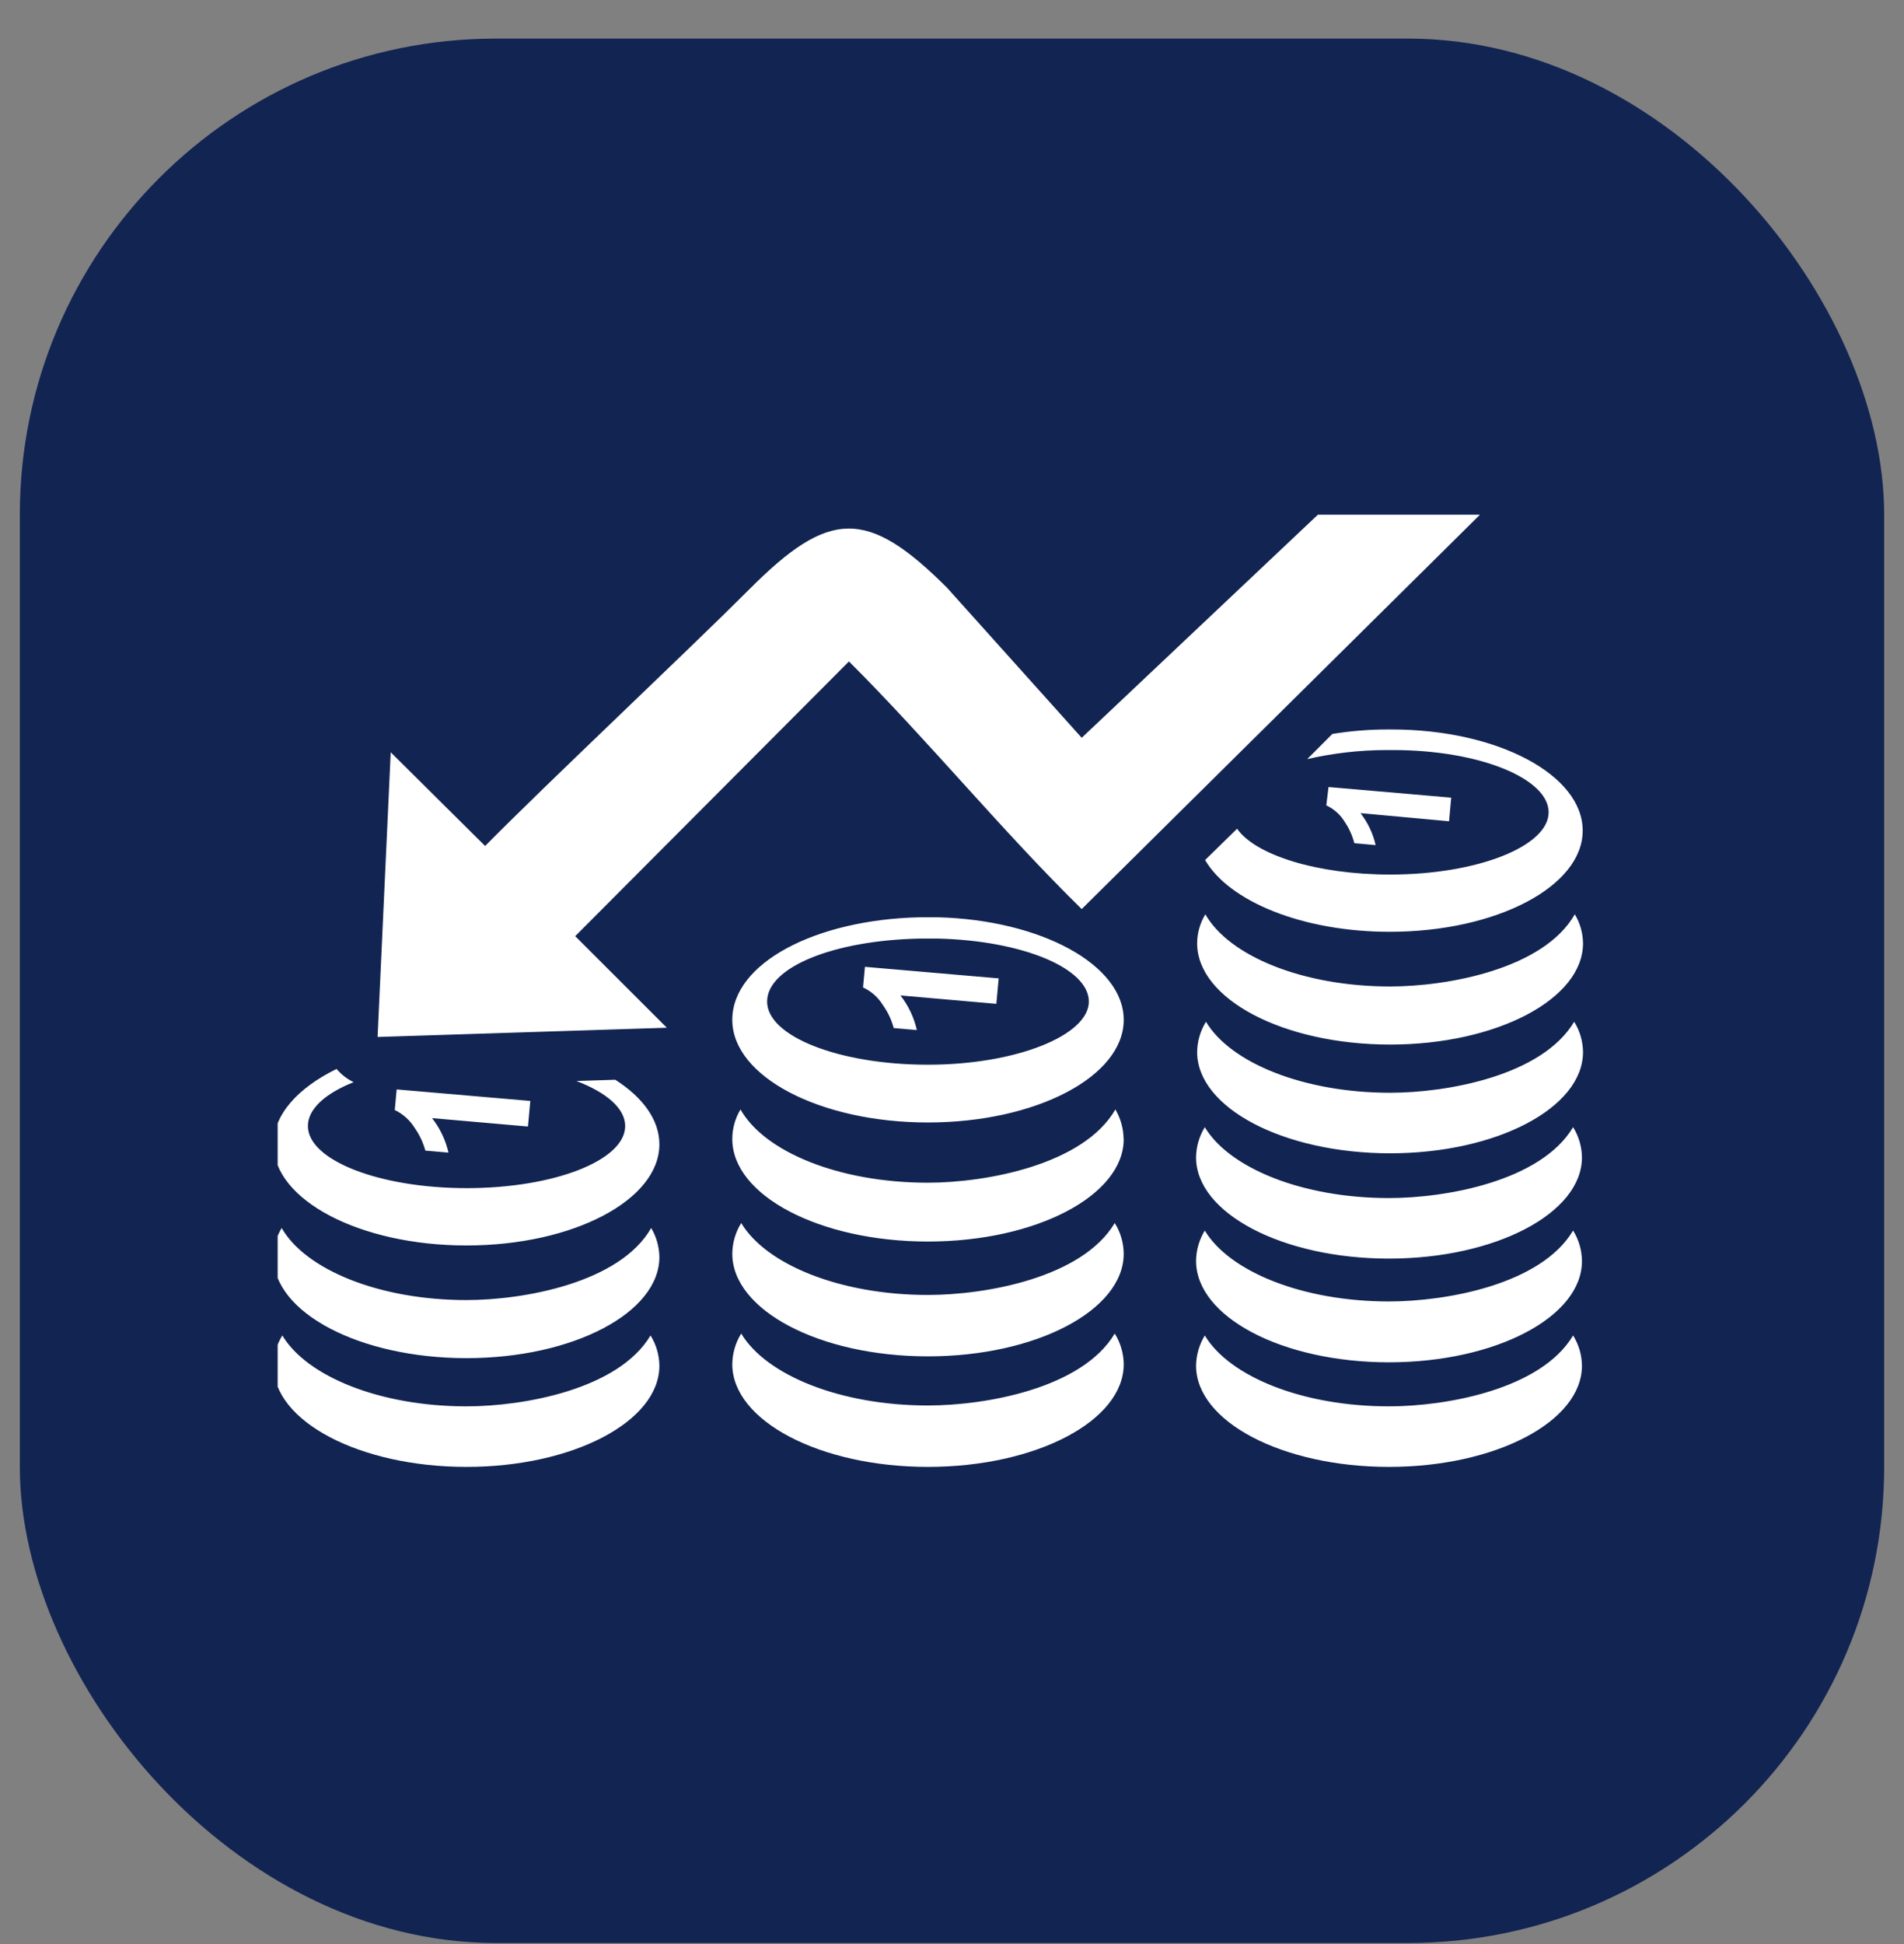
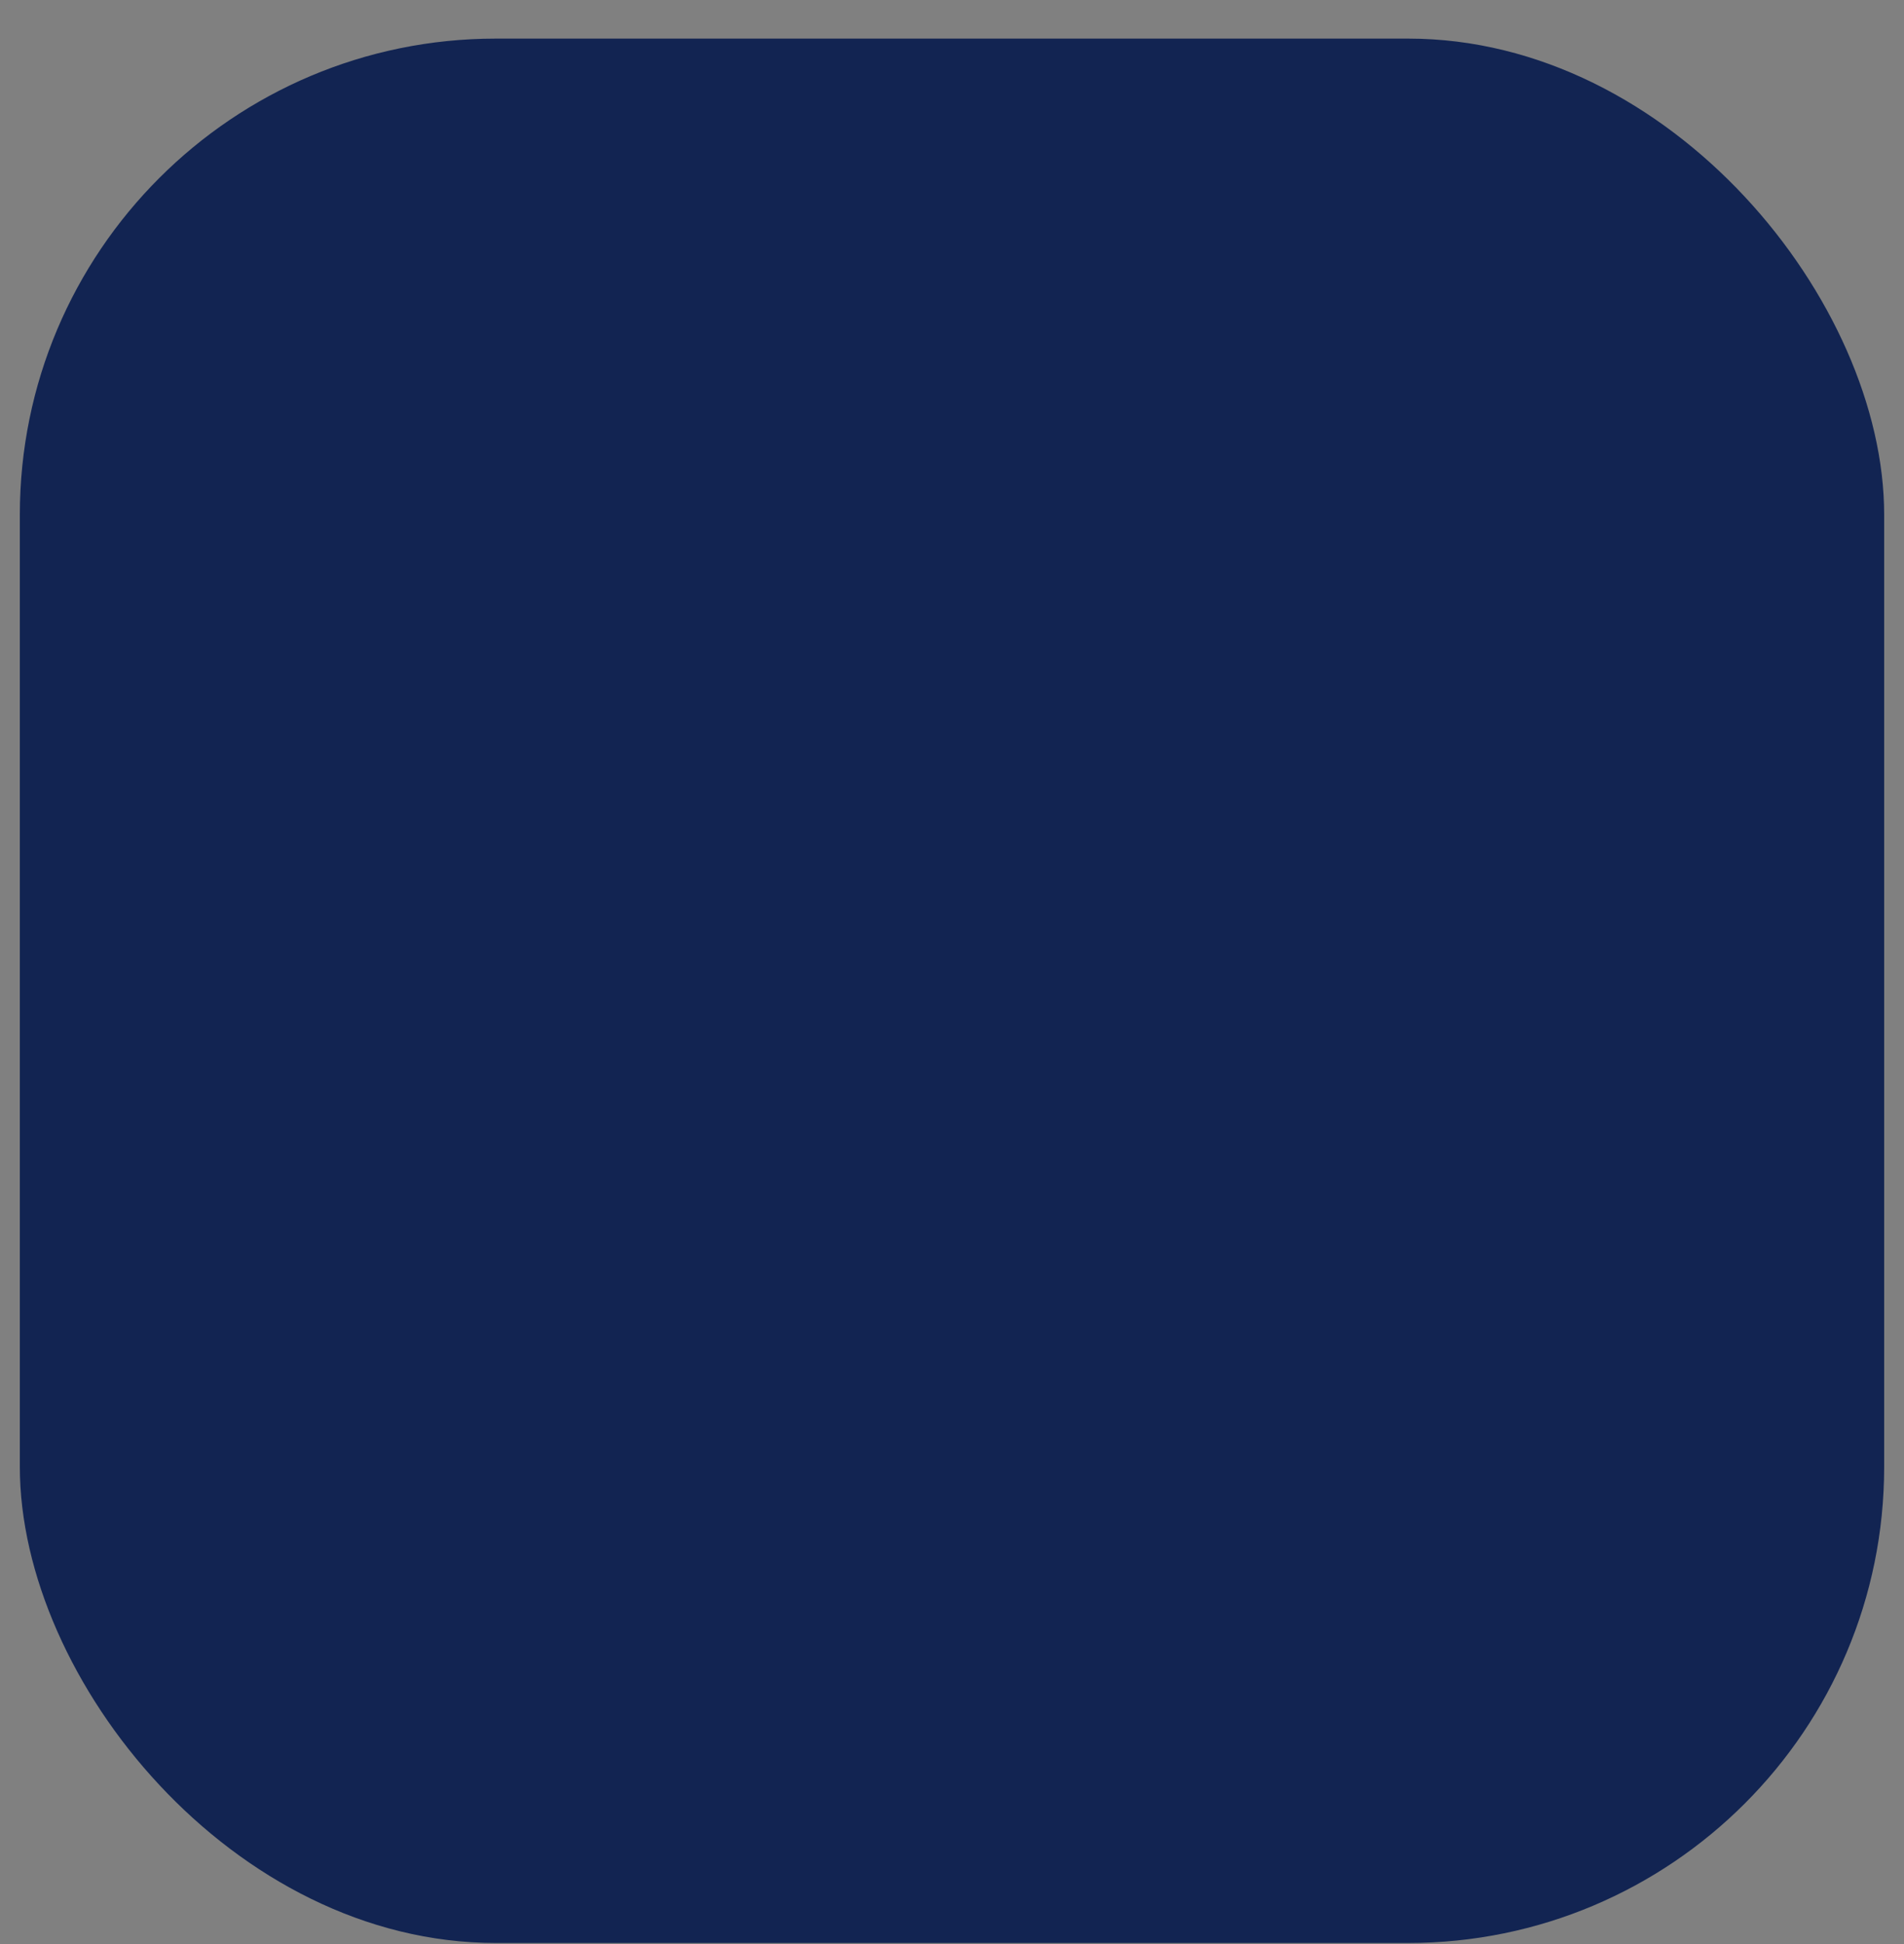
<svg xmlns="http://www.w3.org/2000/svg" width="48" height="49" viewBox="0 0 48 49" fill="none">
  <rect x="0" y="0" width="48" height="49" fill="#808080" stroke="none" />
  <rect x="0.5" y="0.973" width="47" height="48" rx="12" fill="#122452" />
  <g clip-path="url(#clip0_25401_5833)">
-     <path fill-rule="evenodd" clip-rule="evenodd" d="M16.623 34.423C16.623 35.831 14.444 36.973 11.76 36.973C9.076 36.973 6.895 35.831 6.895 34.423C6.897 34.153 6.975 33.889 7.118 33.66C7.735 34.694 9.581 35.447 11.76 35.447C13.197 35.447 15.589 35.022 16.4 33.66C16.543 33.889 16.62 34.153 16.623 34.423ZM37.31 12.973L27.27 22.913C25.282 20.968 23.356 18.615 21.402 16.672L14.501 23.596L16.811 25.904L9.519 26.137L9.85 18.961L12.23 21.323C13.821 19.711 17.303 16.441 18.893 14.851C20.9 12.838 21.859 12.801 23.874 14.813L27.27 18.596L33.224 12.973H37.313H37.31ZM13.369 27.749L13.31 28.394L10.892 28.182C11.093 28.438 11.234 28.735 11.306 29.052L10.723 29.001C10.667 28.796 10.576 28.603 10.454 28.429C10.334 28.234 10.159 28.077 9.952 27.978L10 27.459L13.369 27.749ZM28.329 34.385C28.329 35.815 26.118 36.973 23.393 36.973C20.669 36.973 18.461 35.809 18.461 34.385C18.464 34.112 18.542 33.844 18.686 33.612C19.315 34.662 21.185 35.425 23.393 35.425C24.855 35.425 27.281 34.993 28.103 33.612C28.248 33.844 28.326 34.112 28.329 34.385ZM28.329 31.599C28.329 33.026 26.118 34.187 23.393 34.187C20.669 34.187 18.461 33.026 18.461 31.599C18.464 31.326 18.542 31.058 18.686 30.826C19.315 31.876 21.185 32.639 23.393 32.639C24.855 32.639 27.281 32.206 28.103 30.826C28.248 31.058 28.326 31.326 28.329 31.599ZM25.177 24.66L25.118 25.302L22.7 25.09C22.901 25.346 23.042 25.645 23.114 25.963L22.531 25.912C22.476 25.706 22.385 25.513 22.262 25.339C22.142 25.142 21.966 24.985 21.757 24.888L21.805 24.369L25.177 24.66ZM23.659 23.657C25.774 23.711 27.45 24.402 27.45 25.245C27.45 26.089 25.634 26.836 23.393 26.836C21.153 26.836 19.339 26.121 19.339 25.245C19.339 24.369 21.04 23.701 23.178 23.657C23.34 23.657 23.498 23.657 23.659 23.657ZM23.638 23.12C26.249 23.187 28.329 24.321 28.329 25.705C28.329 27.134 26.118 28.292 23.393 28.292C20.669 28.292 18.461 27.134 18.461 25.705C18.461 24.276 20.556 23.179 23.184 23.12H23.638ZM28.329 28.709C28.329 30.135 26.118 31.293 23.393 31.293C20.669 31.293 18.461 30.135 18.461 28.709C18.461 28.446 18.533 28.189 18.668 27.964C19.277 29.039 21.161 29.81 23.393 29.81C24.855 29.81 27.313 29.361 28.119 27.964C28.251 28.19 28.323 28.447 28.326 28.709H28.329ZM39.881 34.423C39.881 35.831 37.703 36.973 35.016 36.973C32.329 36.973 30.153 35.831 30.153 34.423C30.157 34.154 30.233 33.89 30.373 33.66C30.994 34.697 32.837 35.447 35.016 35.447C36.456 35.447 38.847 35.022 39.658 33.66C39.801 33.889 39.878 34.153 39.881 34.423ZM39.881 31.787C39.881 33.195 37.703 34.337 35.016 34.337C32.329 34.337 30.153 33.195 30.153 31.779C30.156 31.51 30.232 31.246 30.373 31.016C30.994 32.051 32.837 32.803 35.016 32.803C36.456 32.803 38.847 32.379 39.658 31.016C39.801 31.245 39.878 31.509 39.881 31.779V31.787ZM36.585 20.106L36.531 20.7L34.298 20.495C34.483 20.733 34.614 21.008 34.68 21.301L34.143 21.253C34.093 21.061 34.012 20.88 33.901 20.716C33.791 20.534 33.629 20.389 33.436 20.299L33.492 19.837L36.598 20.106H36.585ZM39.881 29.173C39.881 30.578 37.703 31.723 35.016 31.723C32.329 31.723 30.153 30.578 30.153 29.173C30.156 28.904 30.232 28.64 30.373 28.41C30.994 29.445 32.837 30.197 35.016 30.197C36.456 30.197 38.847 29.77 39.658 28.41C39.801 28.639 39.878 28.903 39.881 29.173ZM39.908 26.516C39.908 27.924 37.729 29.069 35.045 29.069C32.361 29.069 30.18 27.924 30.18 26.516C30.183 26.246 30.261 25.982 30.403 25.753C31.021 26.79 32.867 27.543 35.045 27.543C36.483 27.543 38.874 27.115 39.685 25.753C39.828 25.982 39.905 26.246 39.908 26.516ZM35.118 18.905C37.289 18.905 39.041 19.619 39.041 20.474C39.041 21.328 37.251 22.043 35.045 22.043C33.202 22.043 31.649 21.551 31.187 20.888L30.381 21.677C30.989 22.723 32.842 23.486 35.037 23.486C37.724 23.486 39.9 22.344 39.9 20.936C39.9 19.528 37.751 18.389 35.094 18.386H34.981C34.515 18.386 34.049 18.424 33.589 18.499L32.955 19.133C33.606 18.984 34.271 18.907 34.938 18.905H35.118ZM39.908 23.776C39.908 25.184 37.729 26.328 35.045 26.328C32.361 26.328 30.18 25.184 30.18 23.776C30.181 23.518 30.253 23.265 30.387 23.045C30.986 24.096 32.842 24.864 35.045 24.864C36.486 24.864 38.911 24.429 39.701 23.045C39.834 23.266 39.905 23.518 39.908 23.776ZM14.533 27.247C15.285 27.534 15.761 27.937 15.761 28.381C15.761 29.246 13.971 29.947 11.765 29.947C9.56 29.947 7.762 29.243 7.762 28.381C7.762 27.951 8.203 27.559 8.915 27.276C8.75 27.197 8.603 27.083 8.485 26.943C7.507 27.422 6.895 28.096 6.895 28.843C6.895 30.248 9.073 31.392 11.76 31.392C14.447 31.392 16.623 30.248 16.623 28.843C16.623 28.225 16.204 27.658 15.511 27.215L14.533 27.247ZM16.623 31.683C16.623 33.09 14.444 34.232 11.76 34.232C9.076 34.232 6.895 33.09 6.895 31.683C6.895 31.425 6.967 31.172 7.101 30.952C7.701 32 9.557 32.768 11.76 32.768C13.2 32.768 15.626 32.336 16.416 30.952C16.548 31.173 16.619 31.425 16.623 31.683Z" fill="white" />
+     <path fill-rule="evenodd" clip-rule="evenodd" d="M16.623 34.423C16.623 35.831 14.444 36.973 11.76 36.973C9.076 36.973 6.895 35.831 6.895 34.423C6.897 34.153 6.975 33.889 7.118 33.66C7.735 34.694 9.581 35.447 11.76 35.447C13.197 35.447 15.589 35.022 16.4 33.66C16.543 33.889 16.62 34.153 16.623 34.423ZM37.31 12.973L27.27 22.913C25.282 20.968 23.356 18.615 21.402 16.672L14.501 23.596L16.811 25.904L9.519 26.137L9.85 18.961L12.23 21.323C13.821 19.711 17.303 16.441 18.893 14.851C20.9 12.838 21.859 12.801 23.874 14.813L27.27 18.596L33.224 12.973H37.313H37.31ZM13.369 27.749L13.31 28.394L10.892 28.182C11.093 28.438 11.234 28.735 11.306 29.052L10.723 29.001C10.667 28.796 10.576 28.603 10.454 28.429C10.334 28.234 10.159 28.077 9.952 27.978L10 27.459L13.369 27.749ZM28.329 34.385C28.329 35.815 26.118 36.973 23.393 36.973C20.669 36.973 18.461 35.809 18.461 34.385C18.464 34.112 18.542 33.844 18.686 33.612C19.315 34.662 21.185 35.425 23.393 35.425C24.855 35.425 27.281 34.993 28.103 33.612C28.248 33.844 28.326 34.112 28.329 34.385ZM28.329 31.599C28.329 33.026 26.118 34.187 23.393 34.187C20.669 34.187 18.461 33.026 18.461 31.599C18.464 31.326 18.542 31.058 18.686 30.826C19.315 31.876 21.185 32.639 23.393 32.639C24.855 32.639 27.281 32.206 28.103 30.826C28.248 31.058 28.326 31.326 28.329 31.599ZM25.177 24.66L25.118 25.302L22.7 25.09C22.901 25.346 23.042 25.645 23.114 25.963L22.531 25.912C22.476 25.706 22.385 25.513 22.262 25.339C22.142 25.142 21.966 24.985 21.757 24.888L21.805 24.369L25.177 24.66ZM23.659 23.657C25.774 23.711 27.45 24.402 27.45 25.245C27.45 26.089 25.634 26.836 23.393 26.836C21.153 26.836 19.339 26.121 19.339 25.245C19.339 24.369 21.04 23.701 23.178 23.657C23.34 23.657 23.498 23.657 23.659 23.657ZM23.638 23.12C26.249 23.187 28.329 24.321 28.329 25.705C28.329 27.134 26.118 28.292 23.393 28.292C20.669 28.292 18.461 27.134 18.461 25.705C18.461 24.276 20.556 23.179 23.184 23.12H23.638ZM28.329 28.709C28.329 30.135 26.118 31.293 23.393 31.293C20.669 31.293 18.461 30.135 18.461 28.709C18.461 28.446 18.533 28.189 18.668 27.964C19.277 29.039 21.161 29.81 23.393 29.81C24.855 29.81 27.313 29.361 28.119 27.964C28.251 28.19 28.323 28.447 28.326 28.709H28.329ZM39.881 34.423C39.881 35.831 37.703 36.973 35.016 36.973C32.329 36.973 30.153 35.831 30.153 34.423C30.157 34.154 30.233 33.89 30.373 33.66C30.994 34.697 32.837 35.447 35.016 35.447C36.456 35.447 38.847 35.022 39.658 33.66C39.801 33.889 39.878 34.153 39.881 34.423ZM39.881 31.787C39.881 33.195 37.703 34.337 35.016 34.337C32.329 34.337 30.153 33.195 30.153 31.779C30.156 31.51 30.232 31.246 30.373 31.016C30.994 32.051 32.837 32.803 35.016 32.803C36.456 32.803 38.847 32.379 39.658 31.016C39.801 31.245 39.878 31.509 39.881 31.779V31.787ZM36.585 20.106L36.531 20.7L34.298 20.495C34.483 20.733 34.614 21.008 34.68 21.301L34.143 21.253C34.093 21.061 34.012 20.88 33.901 20.716C33.791 20.534 33.629 20.389 33.436 20.299L33.492 19.837L36.598 20.106H36.585ZM39.881 29.173C39.881 30.578 37.703 31.723 35.016 31.723C32.329 31.723 30.153 30.578 30.153 29.173C30.156 28.904 30.232 28.64 30.373 28.41C30.994 29.445 32.837 30.197 35.016 30.197C36.456 30.197 38.847 29.77 39.658 28.41C39.801 28.639 39.878 28.903 39.881 29.173ZM39.908 26.516C39.908 27.924 37.729 29.069 35.045 29.069C32.361 29.069 30.18 27.924 30.18 26.516C30.183 26.246 30.261 25.982 30.403 25.753C31.021 26.79 32.867 27.543 35.045 27.543C36.483 27.543 38.874 27.115 39.685 25.753C39.828 25.982 39.905 26.246 39.908 26.516ZM35.118 18.905C37.289 18.905 39.041 19.619 39.041 20.474C39.041 21.328 37.251 22.043 35.045 22.043C33.202 22.043 31.649 21.551 31.187 20.888L30.381 21.677C30.989 22.723 32.842 23.486 35.037 23.486C37.724 23.486 39.9 22.344 39.9 20.936C39.9 19.528 37.751 18.389 35.094 18.386H34.981C34.515 18.386 34.049 18.424 33.589 18.499L32.955 19.133C33.606 18.984 34.271 18.907 34.938 18.905H35.118ZM39.908 23.776C39.908 25.184 37.729 26.328 35.045 26.328C32.361 26.328 30.18 25.184 30.18 23.776C30.181 23.518 30.253 23.265 30.387 23.045C30.986 24.096 32.842 24.864 35.045 24.864C36.486 24.864 38.911 24.429 39.701 23.045C39.834 23.266 39.905 23.518 39.908 23.776ZM14.533 27.247C15.285 27.534 15.761 27.937 15.761 28.381C15.761 29.246 13.971 29.947 11.765 29.947C9.56 29.947 7.762 29.243 7.762 28.381C7.762 27.951 8.203 27.559 8.915 27.276C8.75 27.197 8.603 27.083 8.485 26.943C7.507 27.422 6.895 28.096 6.895 28.843C6.895 30.248 9.073 31.392 11.76 31.392C14.447 31.392 16.623 30.248 16.623 28.843C16.623 28.225 16.204 27.658 15.511 27.215L14.533 27.247M16.623 31.683C16.623 33.09 14.444 34.232 11.76 34.232C9.076 34.232 6.895 33.09 6.895 31.683C6.895 31.425 6.967 31.172 7.101 30.952C7.701 32 9.557 32.768 11.76 32.768C13.2 32.768 15.626 32.336 16.416 30.952C16.548 31.173 16.619 31.425 16.623 31.683Z" fill="white" />
  </g>
  <defs>
    <clipPath id="clip0_25401_5833">
-       <rect width="33.014" height="24" fill="white" transform="translate(7 12.973)" />
-     </clipPath>
+       </clipPath>
  </defs>
</svg>